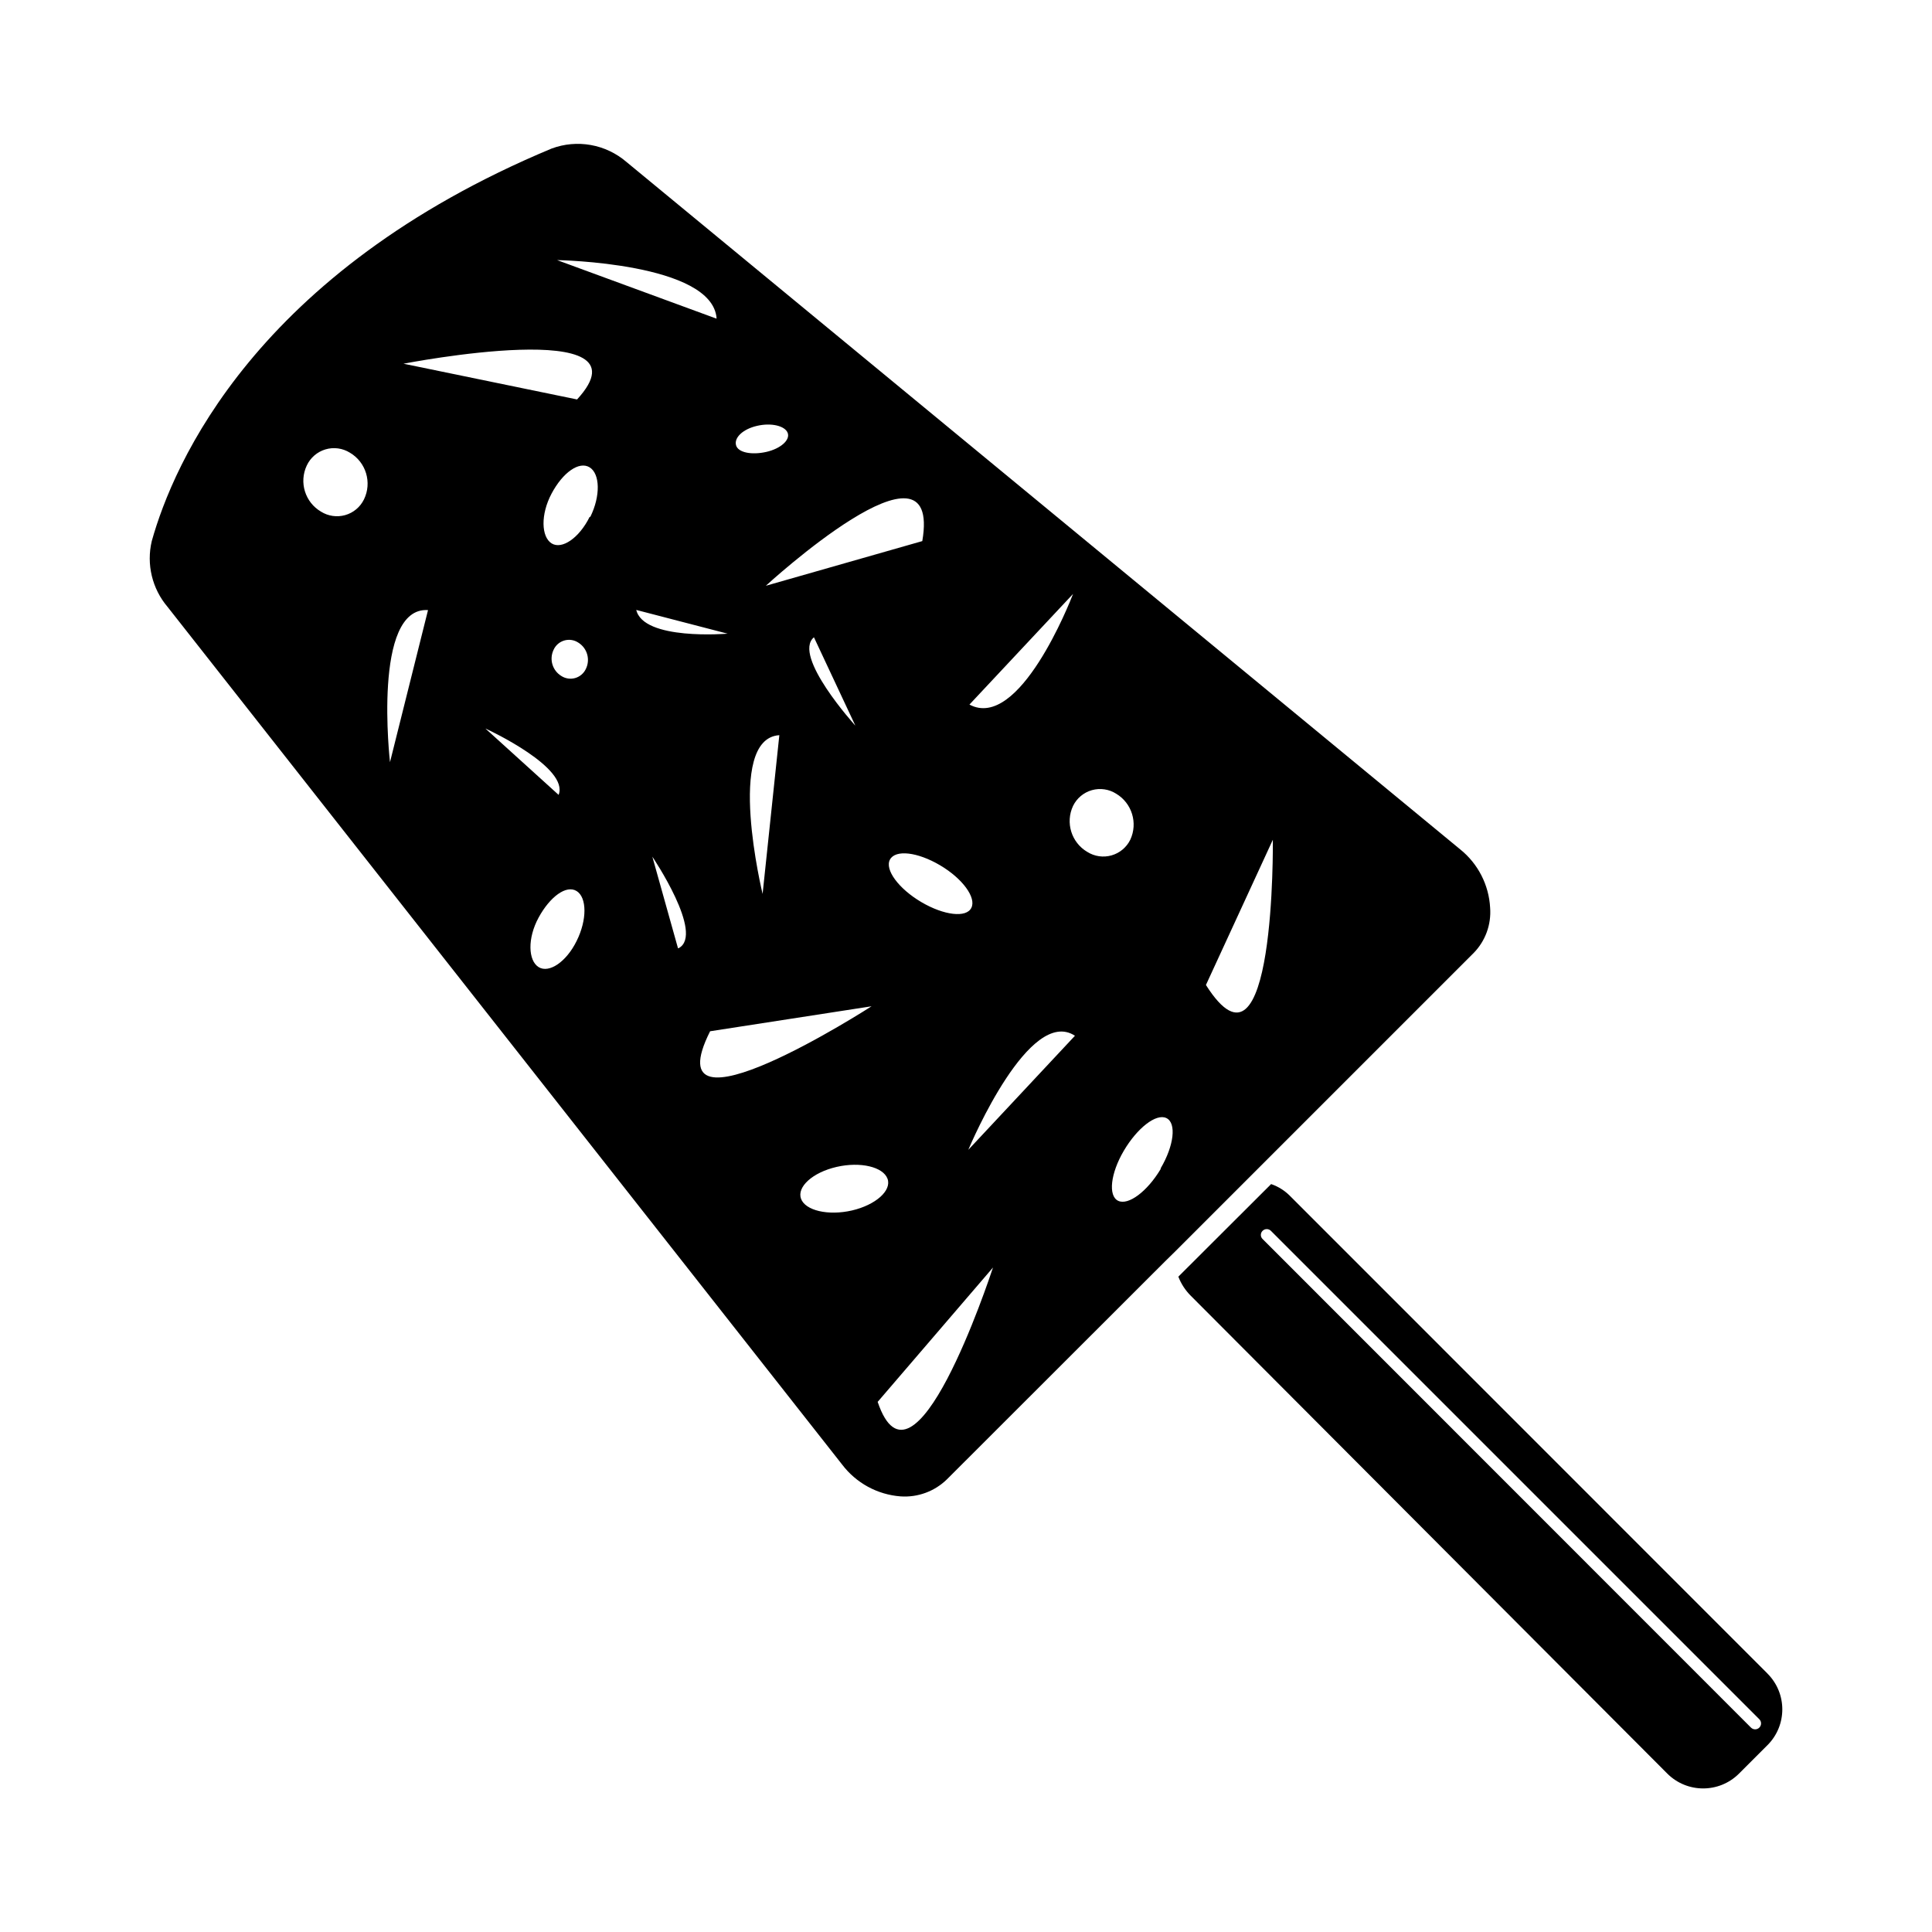
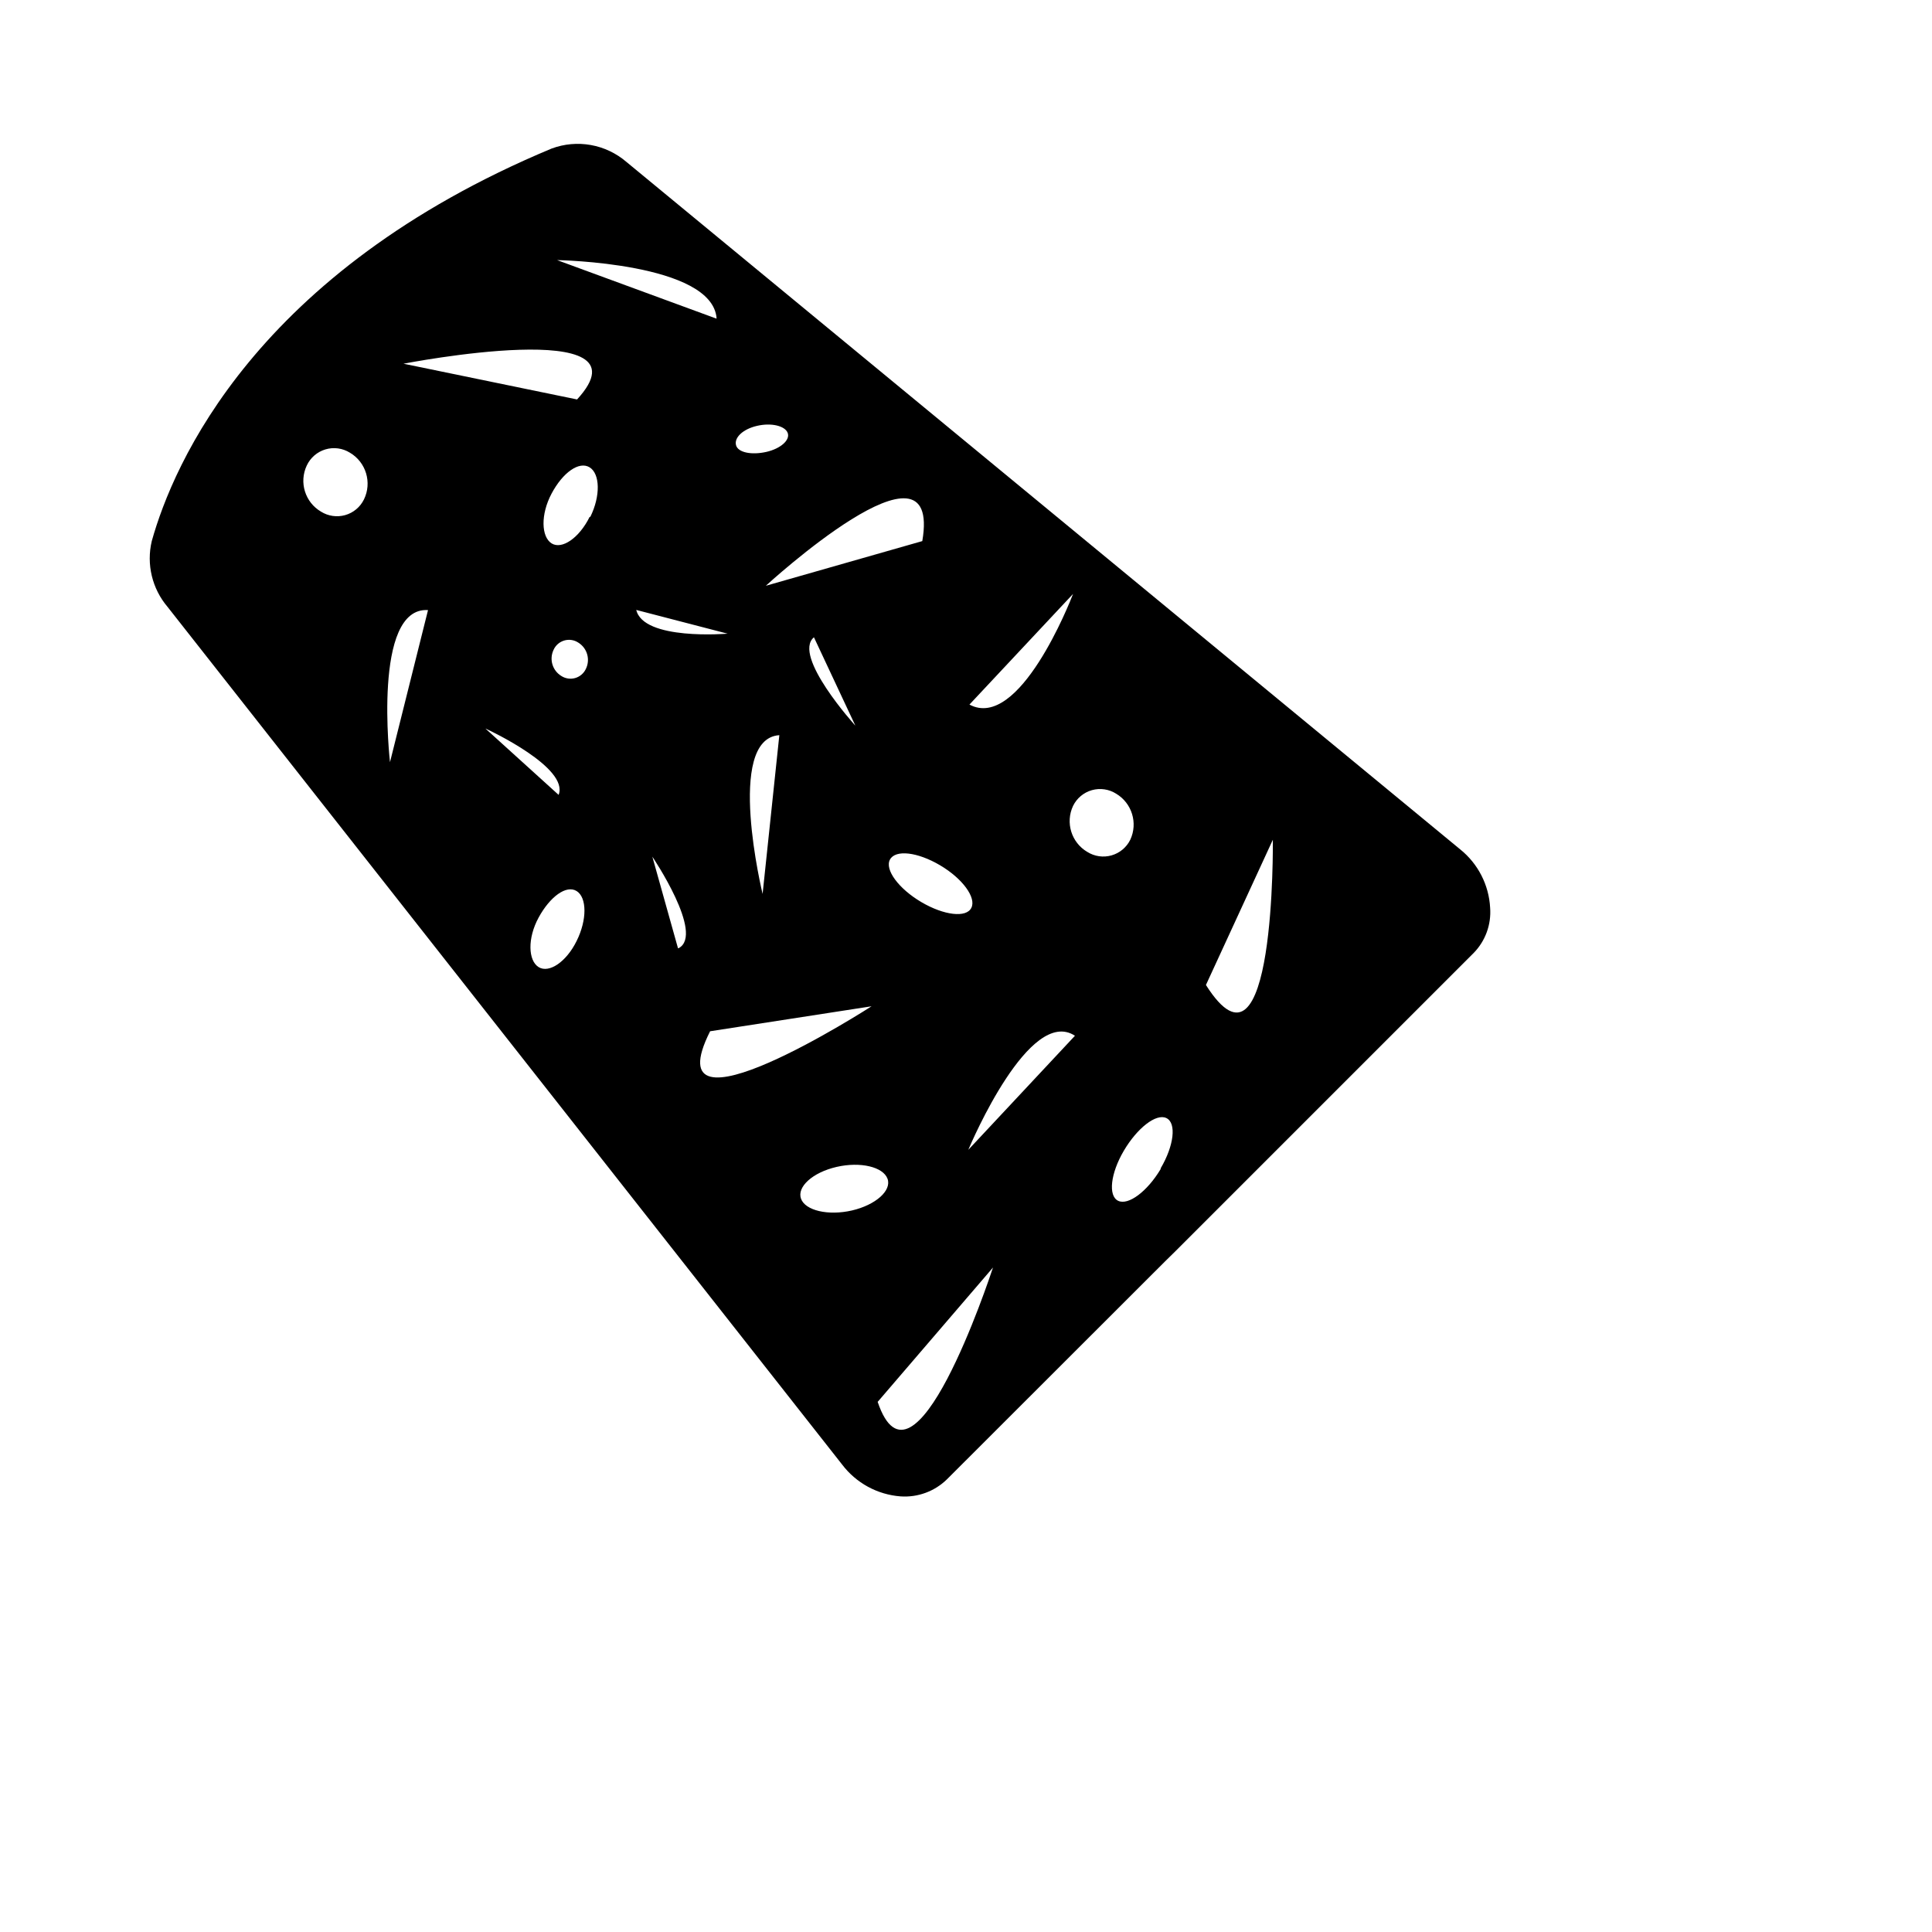
<svg xmlns="http://www.w3.org/2000/svg" fill="#000000" width="800px" height="800px" version="1.1" viewBox="144 144 512 512">
  <g>
-     <path d="m612.41 587.52-126.51-126.55c-1.41-1.438-3.133-2.523-5.039-3.176l-24.586 24.535c0.727 1.891 1.844 3.609 3.273 5.039l126.31 126.66c5.25 5.234 13.742 5.234 18.992 0l7.559-7.559v0.004c5.227-5.234 5.227-13.711 0-18.945zm-2.168 14.309c-0.293 0.297-0.691 0.461-1.109 0.461-0.414 0-0.812-0.164-1.109-0.461l-129.43-129.48c-0.293-0.281-0.457-0.672-0.457-1.082 0-0.406 0.164-0.797 0.457-1.082 0.293-0.297 0.691-0.461 1.109-0.461 0.414 0 0.812 0.164 1.105 0.461l129.43 129.43c0.297 0.293 0.461 0.691 0.461 1.105 0 0.418-0.164 0.816-0.461 1.109z" />
    <path d="m530.99 369.11-221.02-182.23c-2.68-2.293-5.926-3.828-9.395-4.449-3.473-0.621-7.047-0.301-10.355 0.922-78.543 32.75-100.31 83.684-106 104.04-1.461 6.144 0.094 12.617 4.18 17.43l178.75 227.27c3.719 4.918 9.371 8.004 15.52 8.465 4.559 0.316 9.031-1.336 12.293-4.535l57.785-57.738 2.922-2.871 78.844-78.844h0.004c3.121-3.18 4.715-7.551 4.383-11.992-0.32-6.047-3.195-11.668-7.91-15.469zm-102.62-67.711c-0.754 1.965-14.258 36.375-27.457 29.32zm-26.953 83.18c-1.309 2.719-7.254 2.016-13.25-1.512-5.996-3.527-9.773-8.613-8.312-11.285 1.461-2.672 7.254-2.016 13.25 1.512 5.992 3.527 9.672 8.613 8.312 11.285zm-13-97.184-41.461 11.84s46.801-43.027 41.461-11.84zm-17.734 48.918s-16.828-18.539-10.98-23.426zm-20.152 2.519-4.434 42.066s-9.973-41.059 4.383-42.066zm-5.945-81.969c3.828-0.906 7.457 0 8.16 1.863 0.707 1.863-1.863 4.18-5.691 5.039-3.828 0.855-7.504 0.199-8.008-1.816-0.504-2.012 1.863-4.231 5.539-5.086zm-10.832-28.465-42.117-15.469s41.211 0.656 42.27 15.469zm-36.828 21.461-45.996-9.473s66.652-12.996 45.996 9.473zm-56.477 26.5c-0.996 2.027-2.805 3.535-4.973 4.148-2.172 0.613-4.504 0.277-6.414-0.922-4.219-2.481-5.856-7.766-3.777-12.195 0.957-2.074 2.758-3.637 4.945-4.293s4.551-0.34 6.492 0.867c4.289 2.523 5.914 7.926 3.727 12.395zm6.902 69.625s-4.734-41.262 10.078-40.305zm49.473 47.359c-2.719 5.543-7.305 8.664-10.078 6.953-2.769-1.715-3.023-7.609 0-13.148 3.023-5.543 7.356-8.715 10.078-7.004 2.723 1.715 2.773 7.609 0 13.199zm-24.184-56.277c1.258 0.555 22.219 10.43 19.398 17.582zm26.605-15.766c-0.551 1.156-1.574 2.027-2.805 2.383-1.234 0.355-2.562 0.168-3.644-0.52-2.371-1.418-3.285-4.398-2.117-6.902 0.531-1.23 1.586-2.156 2.875-2.527 1.285-0.367 2.672-0.145 3.773 0.613 2.324 1.484 3.148 4.484 1.918 6.953zm1.008-40.305c-2.769 5.594-7.356 8.715-10.078 7.004-2.719-1.715-2.973-7.609 0-13.199 2.973-5.594 7.305-8.664 10.078-6.953 2.769 1.711 2.922 7.555 0.199 13.098zm12.141 24.586 24.434 6.348s-22.469 1.914-24.234-6.398zm11.285 89.727-6.801-24.281s13.855 20.504 7 24.23zm8.312 22.016 42.977-6.648s-58.395 37.633-42.773 6.598zm37.785 47.461c-6.348 1.461-12.395 0-13.504-3.125s3.074-6.953 9.422-8.414 12.344 0 13.504 3.125-3.125 6.953-9.422 8.414zm6.852 50.684 30.531-35.57c-1.059 3.125-21.109 63.73-30.582 35.57zm23.98-66.754c0.855-2.016 16.273-38.09 28.266-30.23zm31.539-78.949c-4.219-2.477-5.856-7.762-3.777-12.191 0.992-2.039 2.812-3.559 4.996-4.176 2.184-0.613 4.527-0.27 6.441 0.949 4.18 2.512 5.789 7.773 3.727 12.195-0.996 2.023-2.805 3.531-4.977 4.144-2.168 0.617-4.5 0.281-6.41-0.922zm19.445 84.035c-3.578 5.996-8.613 9.723-11.285 8.414s-2.016-7.254 1.512-13.25 8.566-9.977 11.289-8.664c2.719 1.309 2.016 7.305-1.512 13.301zm11.992-48.77 17.734-38.492c0 0.004 0.758 67.664-17.734 38.492z" />
  </g>
</svg>